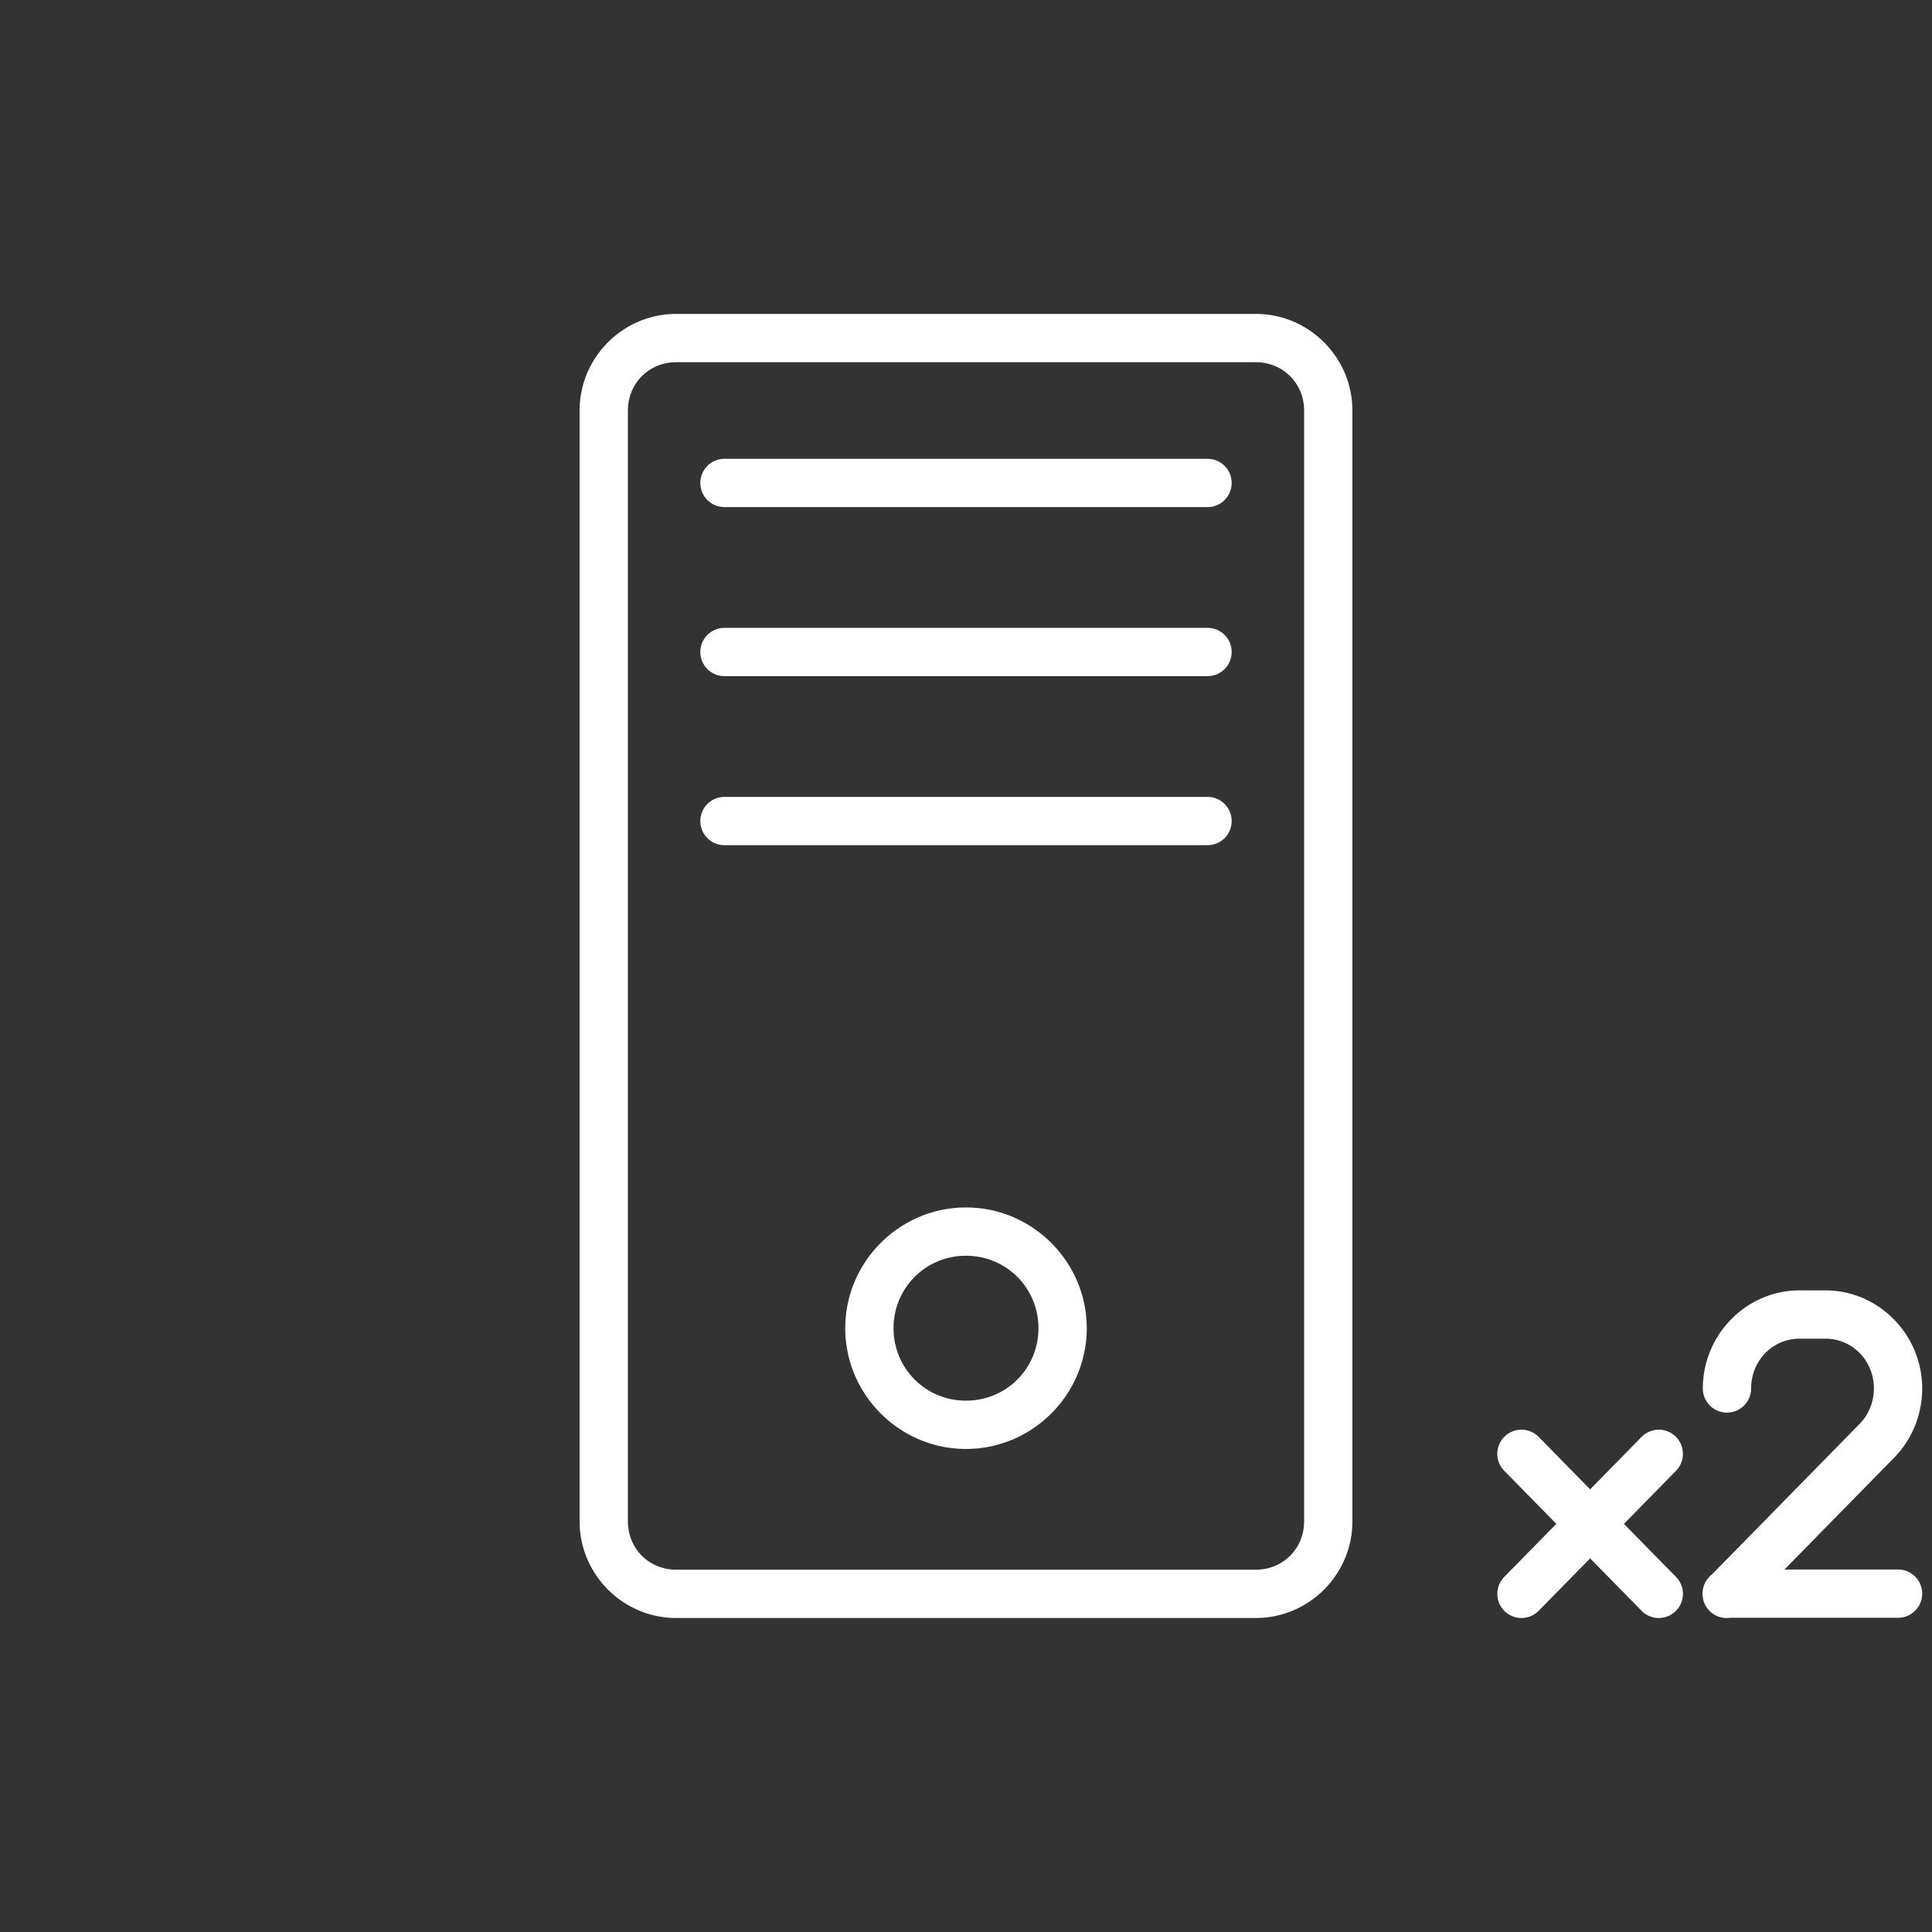
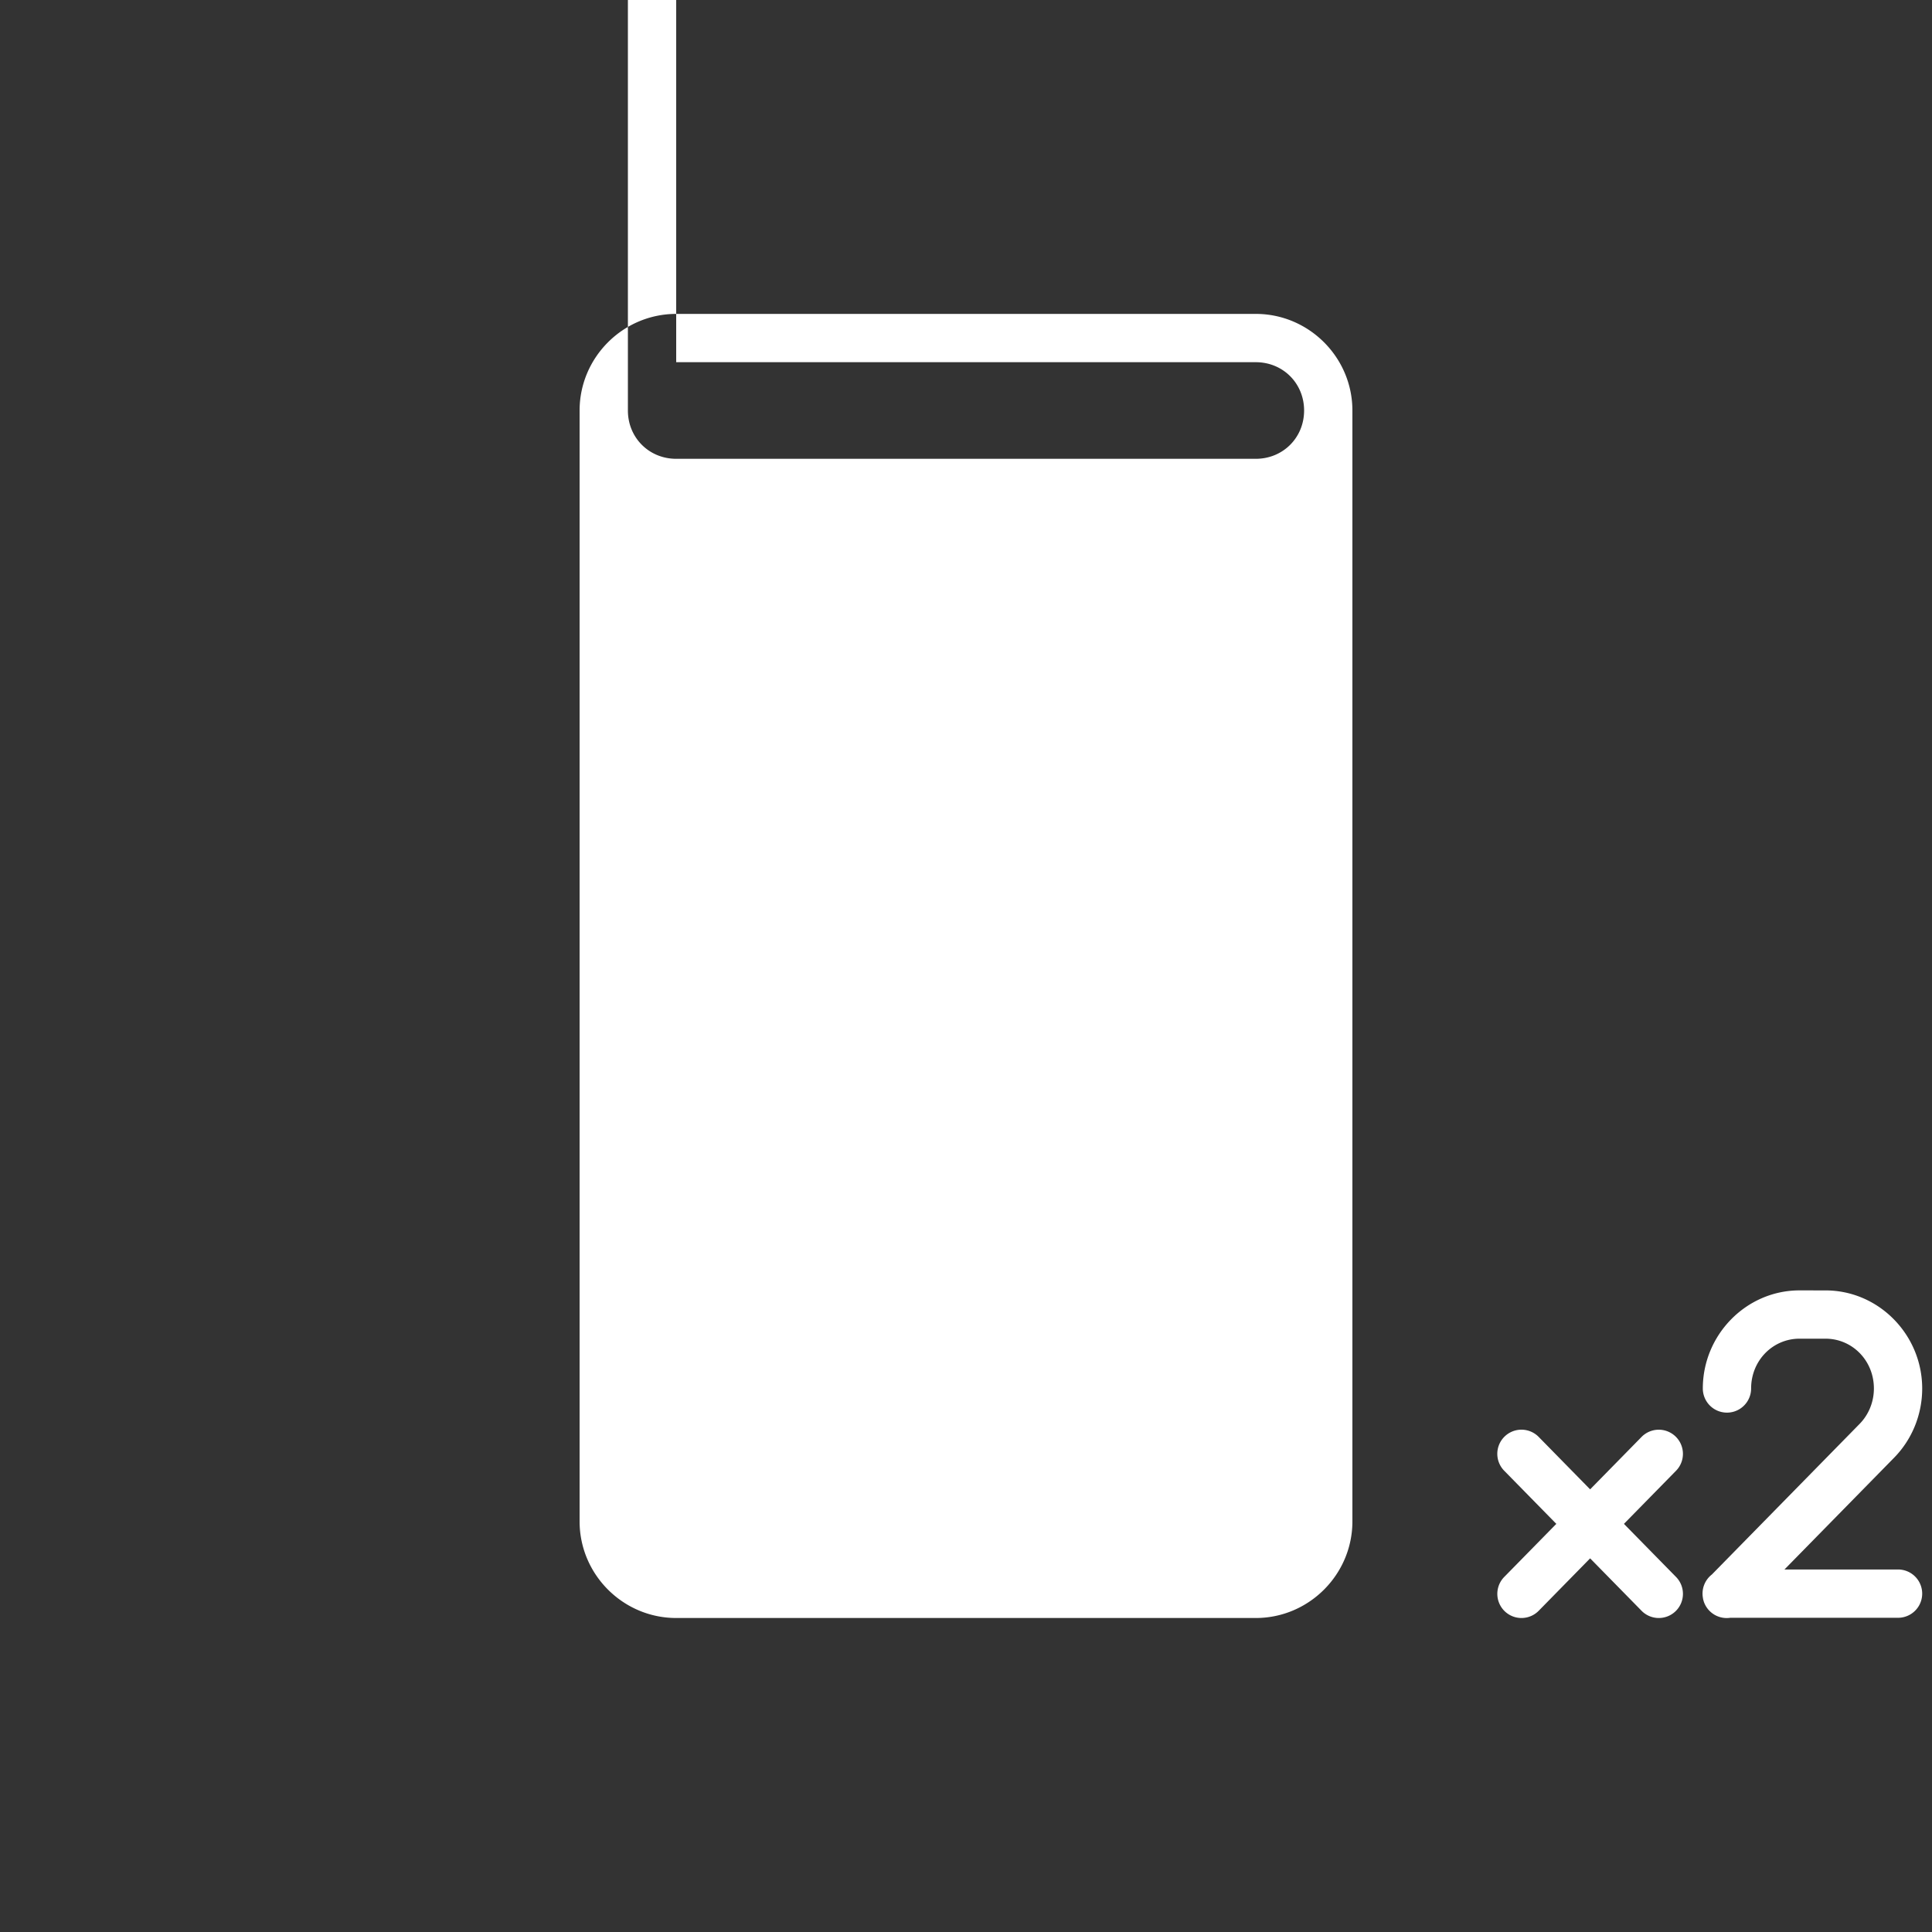
<svg xmlns="http://www.w3.org/2000/svg" width="80" height="80" version="1.1" viewBox="0 0 80 80">
  <rect x="0" y="0" width="80" height="80" fill="#333333" stroke="none" />
-   <path d="m28 12.998c-2.199 0-4 1.801-4 4v46c0 2.199 1.801 4 4 4h24c2.199 0 4-1.801 4-4v-46c0-2.199-1.801-4-4-4zm0 2h24c1.125 0 2 0.875 2 2v46c0 1.125-0.875 2-2 2h-24c-1.125 0-2-0.875-2-2v-46c0-1.125 0.875-2 2-2zm2 4c-0.554 0-1 0.446-1 1s0.446 1 1 1h20c0.554 0 1-0.446 1-1s-0.446-1-1-1zm0 7c-0.554 0-1 0.446-1 1s0.446 1 1 1h20c0.554 0 1-0.446 1-1s-0.446-1-1-1zm0 7c-0.554 0-1 0.446-1 1s0.446 1 1 1h20c0.554 0 1-0.446 1-1s-0.446-1-1-1zm10 17c-2.75 0-5 2.25-5 5s2.25 5 5 5 5-2.25 5-5-2.25-5-5-5zm0 2c1.669 0 3 1.331 3 3s-1.331 3-3 3-3-1.331-3-3 1.331-3 3-3zm34.514 1.434c-2.209 0-4.004 1.842-4.004 4.062a1 1 0 1 0 2 0c0-1.159 0.898-2.062 2.004-2.062h1.076c1.106 0 2.004 0.903 2.004 2.062 0 0.552-0.212 1.079-0.592 1.467l-6.117 6.236a1 1 0 0 0-0.369 0.977 1 1 0 0 0 0.004 0.027 1 1 0 0 0 0 0.004 1 1 0 0 0 0.025 0.094 1 1 0 0 0 0 2e-3 1 1 0 0 0 1.1 0.688h6.949a1 1 0 1 0 0-2h-4.703l4.539-4.627c0.753-0.768 1.164-1.802 1.164-2.867 0-2.221-1.794-4.062-4.004-4.062zm-11.504 5.768a1 1 0 0 0-0.713 1.711l2.147 2.189-2.147 2.188a1 1 0 1 0 1.428 1.4l2.119-2.16 2.119 2.16a1 1 0 1 0 1.428-1.4l-2.147-2.188 2.147-2.189a1 1 0 0 0-0.744-1.709 1 1 0 0 0-0.684 0.309l-2.119 2.16-2.119-2.16a1 1 0 0 0-0.715-0.311z" fill="#fff" />
+   <path d="m28 12.998c-2.199 0-4 1.801-4 4v46c0 2.199 1.801 4 4 4h24c2.199 0 4-1.801 4-4v-46c0-2.199-1.801-4-4-4zm0 2h24c1.125 0 2 0.875 2 2c0 1.125-0.875 2-2 2h-24c-1.125 0-2-0.875-2-2v-46c0-1.125 0.875-2 2-2zm2 4c-0.554 0-1 0.446-1 1s0.446 1 1 1h20c0.554 0 1-0.446 1-1s-0.446-1-1-1zm0 7c-0.554 0-1 0.446-1 1s0.446 1 1 1h20c0.554 0 1-0.446 1-1s-0.446-1-1-1zm0 7c-0.554 0-1 0.446-1 1s0.446 1 1 1h20c0.554 0 1-0.446 1-1s-0.446-1-1-1zm10 17c-2.75 0-5 2.25-5 5s2.25 5 5 5 5-2.25 5-5-2.25-5-5-5zm0 2c1.669 0 3 1.331 3 3s-1.331 3-3 3-3-1.331-3-3 1.331-3 3-3zm34.514 1.434c-2.209 0-4.004 1.842-4.004 4.062a1 1 0 1 0 2 0c0-1.159 0.898-2.062 2.004-2.062h1.076c1.106 0 2.004 0.903 2.004 2.062 0 0.552-0.212 1.079-0.592 1.467l-6.117 6.236a1 1 0 0 0-0.369 0.977 1 1 0 0 0 0.004 0.027 1 1 0 0 0 0 0.004 1 1 0 0 0 0.025 0.094 1 1 0 0 0 0 2e-3 1 1 0 0 0 1.1 0.688h6.949a1 1 0 1 0 0-2h-4.703l4.539-4.627c0.753-0.768 1.164-1.802 1.164-2.867 0-2.221-1.794-4.062-4.004-4.062zm-11.504 5.768a1 1 0 0 0-0.713 1.711l2.147 2.189-2.147 2.188a1 1 0 1 0 1.428 1.4l2.119-2.16 2.119 2.16a1 1 0 1 0 1.428-1.4l-2.147-2.188 2.147-2.189a1 1 0 0 0-0.744-1.709 1 1 0 0 0-0.684 0.309l-2.119 2.16-2.119-2.16a1 1 0 0 0-0.715-0.311z" fill="#fff" />
</svg>